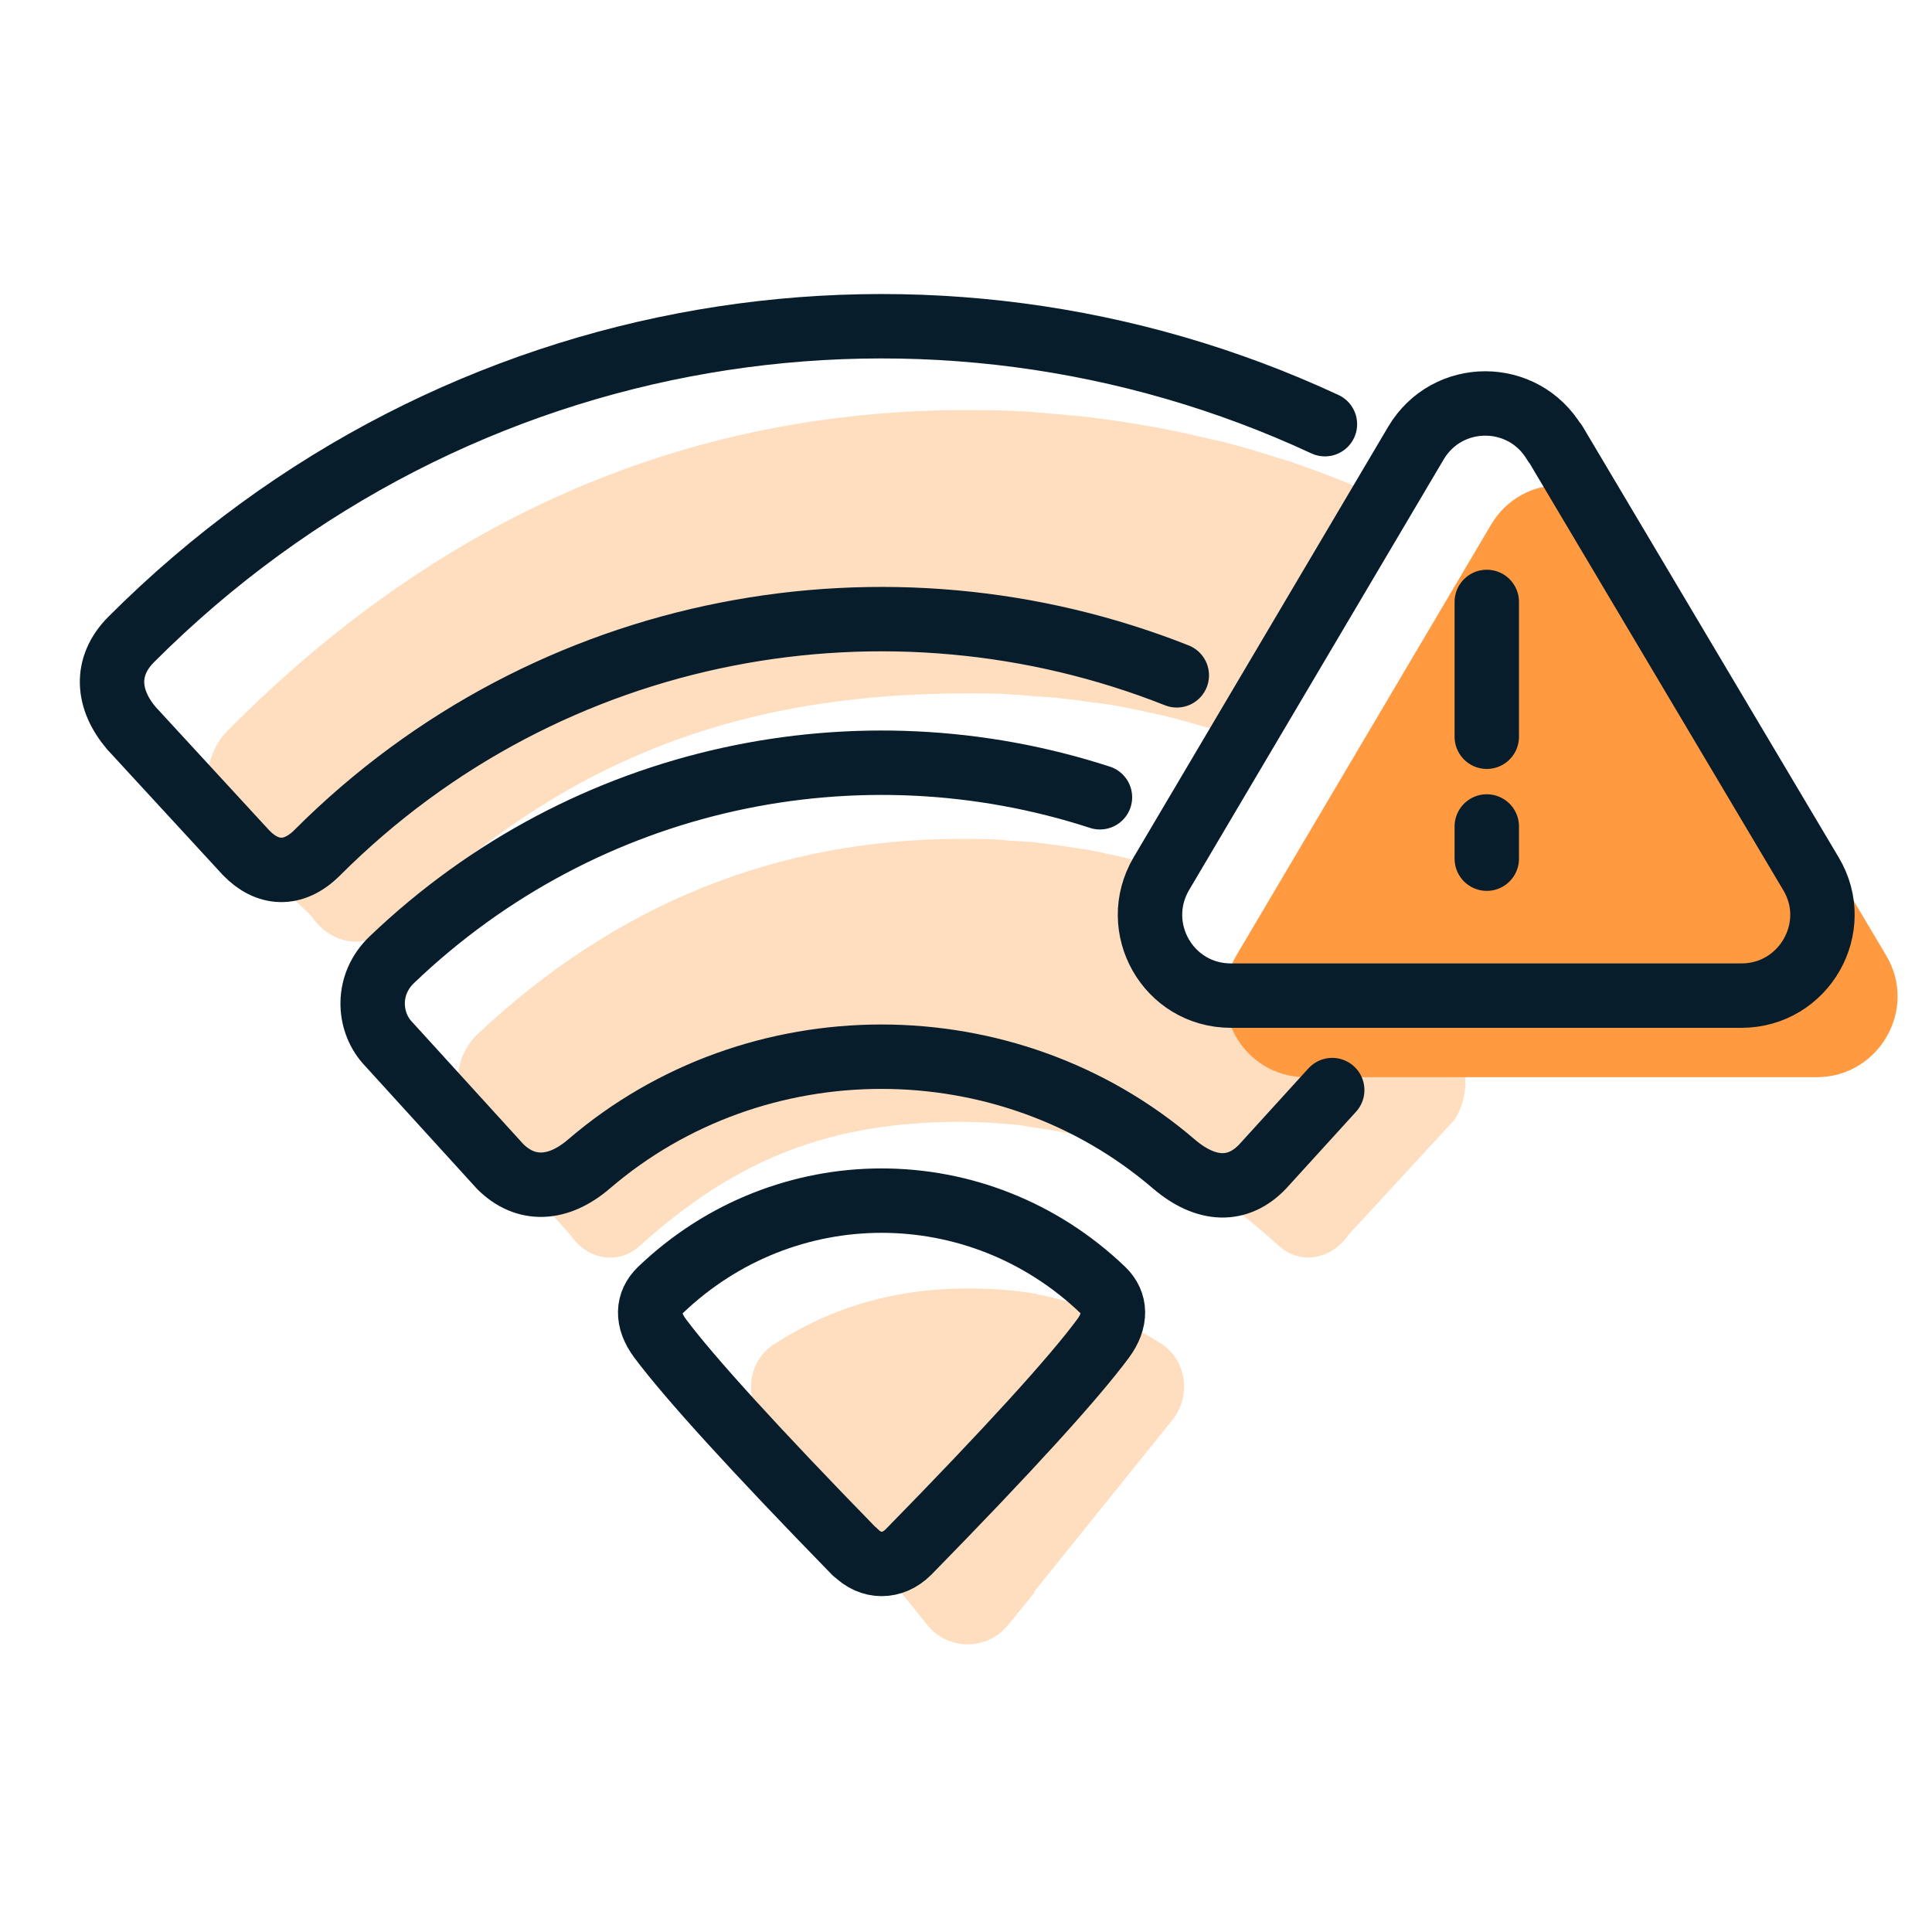
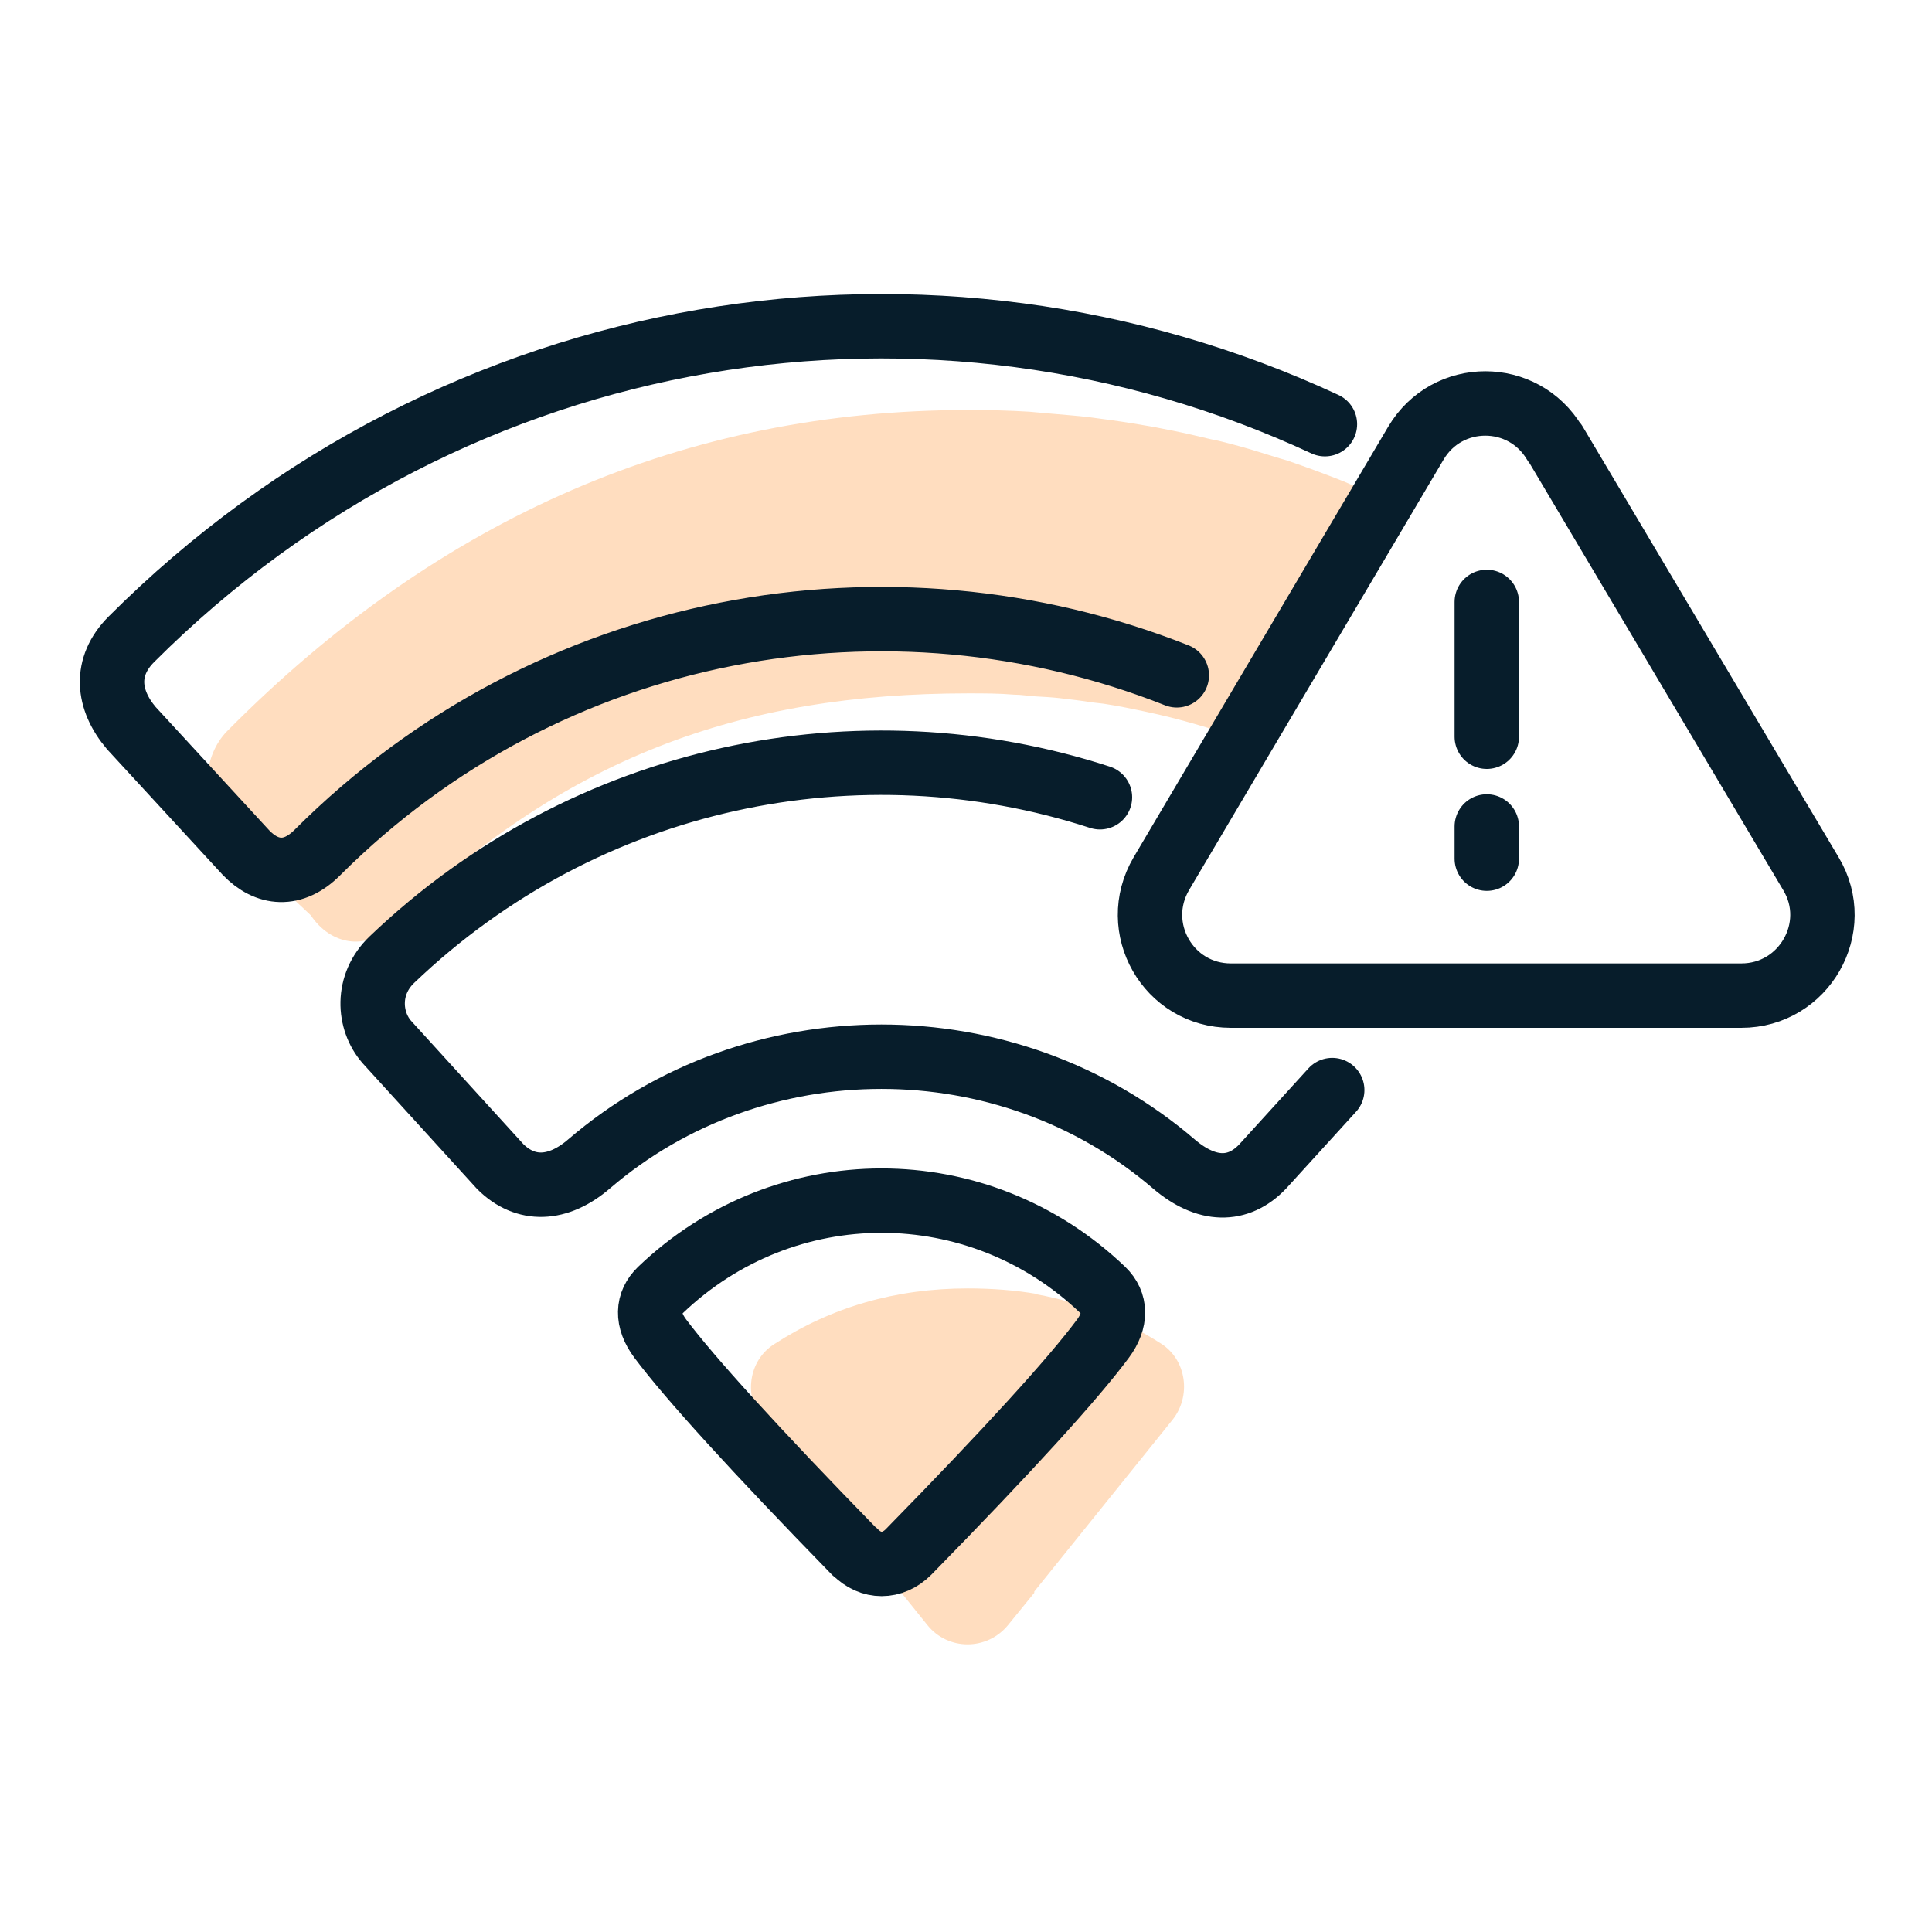
<svg xmlns="http://www.w3.org/2000/svg" id="Layer_1" data-name="Layer 1" width="45" height="45" viewBox="0 0 45 45">
  <defs>
    <style>
      .cls-1 {
        fill: #ff9a40;
      }

      .cls-2 {
        fill: #ffddbf;
        fill-rule: evenodd;
      }

      .cls-3 {
        fill: none;
        stroke: #071d2b;
        stroke-linecap: round;
        stroke-linejoin: round;
        stroke-width: 1.5px;
      }
    </style>
  </defs>
  <g>
    <path class="cls-2" d="m24.16,30.14c-.52-.09-1.06-.13-1.62-.13-1.67,0-3.17.43-4.51,1.3-.6.38-.71,1.22-.27,1.77l3.84,4.77c.48.6,1.39.6,1.88,0l.61-.75v-.03s3.22-4,3.22-4c.44-.55.33-1.39-.26-1.77-.89-.57-1.86-.96-2.89-1.15v-.02Z" />
    <path class="cls-2" d="m32.23,11.63c-.21-.1-.43-.2-.64-.29-.1-.04-.2-.09-.3-.13-.43-.17-.86-.33-1.3-.48-.09-.03-.18-.05-.27-.08-.35-.11-.7-.22-1.05-.31-.15-.04-.31-.08-.47-.11-.29-.07-.59-.14-.89-.2-.17-.03-.34-.07-.52-.1-.29-.05-.59-.1-.88-.14-.17-.02-.35-.05-.52-.07-.32-.04-.64-.06-.96-.09-.15-.01-.3-.03-.45-.04-.47-.03-.95-.04-1.43-.04-6.56,0-12.32,2.49-17.26,7.48-.56.57-.63,1.6-.17,2.3l2.12,1.99c.46.69,1.28.82,1.85.27,4-3.94,8.16-5.44,13.46-5.44.36,0,.72,0,1.07.03.17,0,.33.03.5.04.18.01.37.02.55.04.26.03.52.06.77.1.09.01.17.02.26.03.34.05.67.12,1,.19,0,0,0,0,0,0,.76.16,1.5.38,2.22.63l3.3-5.57Z" />
-     <path class="cls-2" d="m32.61,23.19h-3.93c-1.46,0-2.36-1.58-1.62-2.84l.07-.12c-.42-.12-.84-.24-1.27-.33-.06-.01-.12-.02-.18-.04-.21-.04-.42-.08-.63-.11-.11-.02-.22-.03-.34-.05-.17-.02-.34-.05-.52-.07-.17-.02-.34-.03-.51-.04-.13,0-.25-.02-.38-.03-.3-.02-.61-.02-.92-.02-4.28,0-8.04,1.52-11.26,4.55-.52.49-.63,1.38-.21,2l2.37,2.67c.4.59,1.12.71,1.62.26,2.29-2.07,4.5-2.89,7.48-2.89.45,0,.88.03,1.32.07.1.01.2.03.31.05.34.05.67.1.99.17,1.93.44,3.19,1.16,4.79,2.6.5.45,1.22.32,1.62-.26l2.46-2.67c.4-.59.34-1.48-.16-1.95-.36-.34-.73-.66-1.1-.96Z" />
  </g>
-   <path class="cls-1" d="m37.97,12.22l5.96,10.03c.75,1.25-.16,2.84-1.62,2.84h-11.89c-1.46,0-2.36-1.58-1.62-2.84l5.93-10.03c.73-1.23,2.5-1.23,3.23,0Z" />
  <path class="cls-3" d="m34.63,19.25v.75m0-5.98v3.14m-3.77-7.28C21.74,5.64,10.64,7.31,3.06,14.89c-.64.64-.56,1.41,0,2.07l2.67,2.9c.49.51,1.1.56,1.66,0,5.41-5.41,13.33-6.78,20.02-4.13m-1.79,2.84c-5.6-1.82-11.96-.55-16.49,3.78-.61.58-.55,1.43-.12,1.92l2.64,2.9c.59.59,1.35.56,2.07-.06,3.88-3.33,9.74-3.33,13.62,0,.76.65,1.5.66,2.07.06l1.62-1.78m-11.12,10.76c-2.33-2.39-3.84-4.05-4.53-4.97-.33-.44-.3-.84,0-1.13,2.9-2.78,7.41-2.78,10.31,0,.3.29.32.7,0,1.13-.69.93-2.2,2.59-4.53,4.97-.37.37-.88.37-1.24,0Zm16.31-25.83l5.96,10.03c.75,1.25-.16,2.84-1.62,2.84h-11.89c-1.46,0-2.36-1.58-1.62-2.84l5.93-10.03c.73-1.23,2.5-1.23,3.23,0Z" />
</svg>